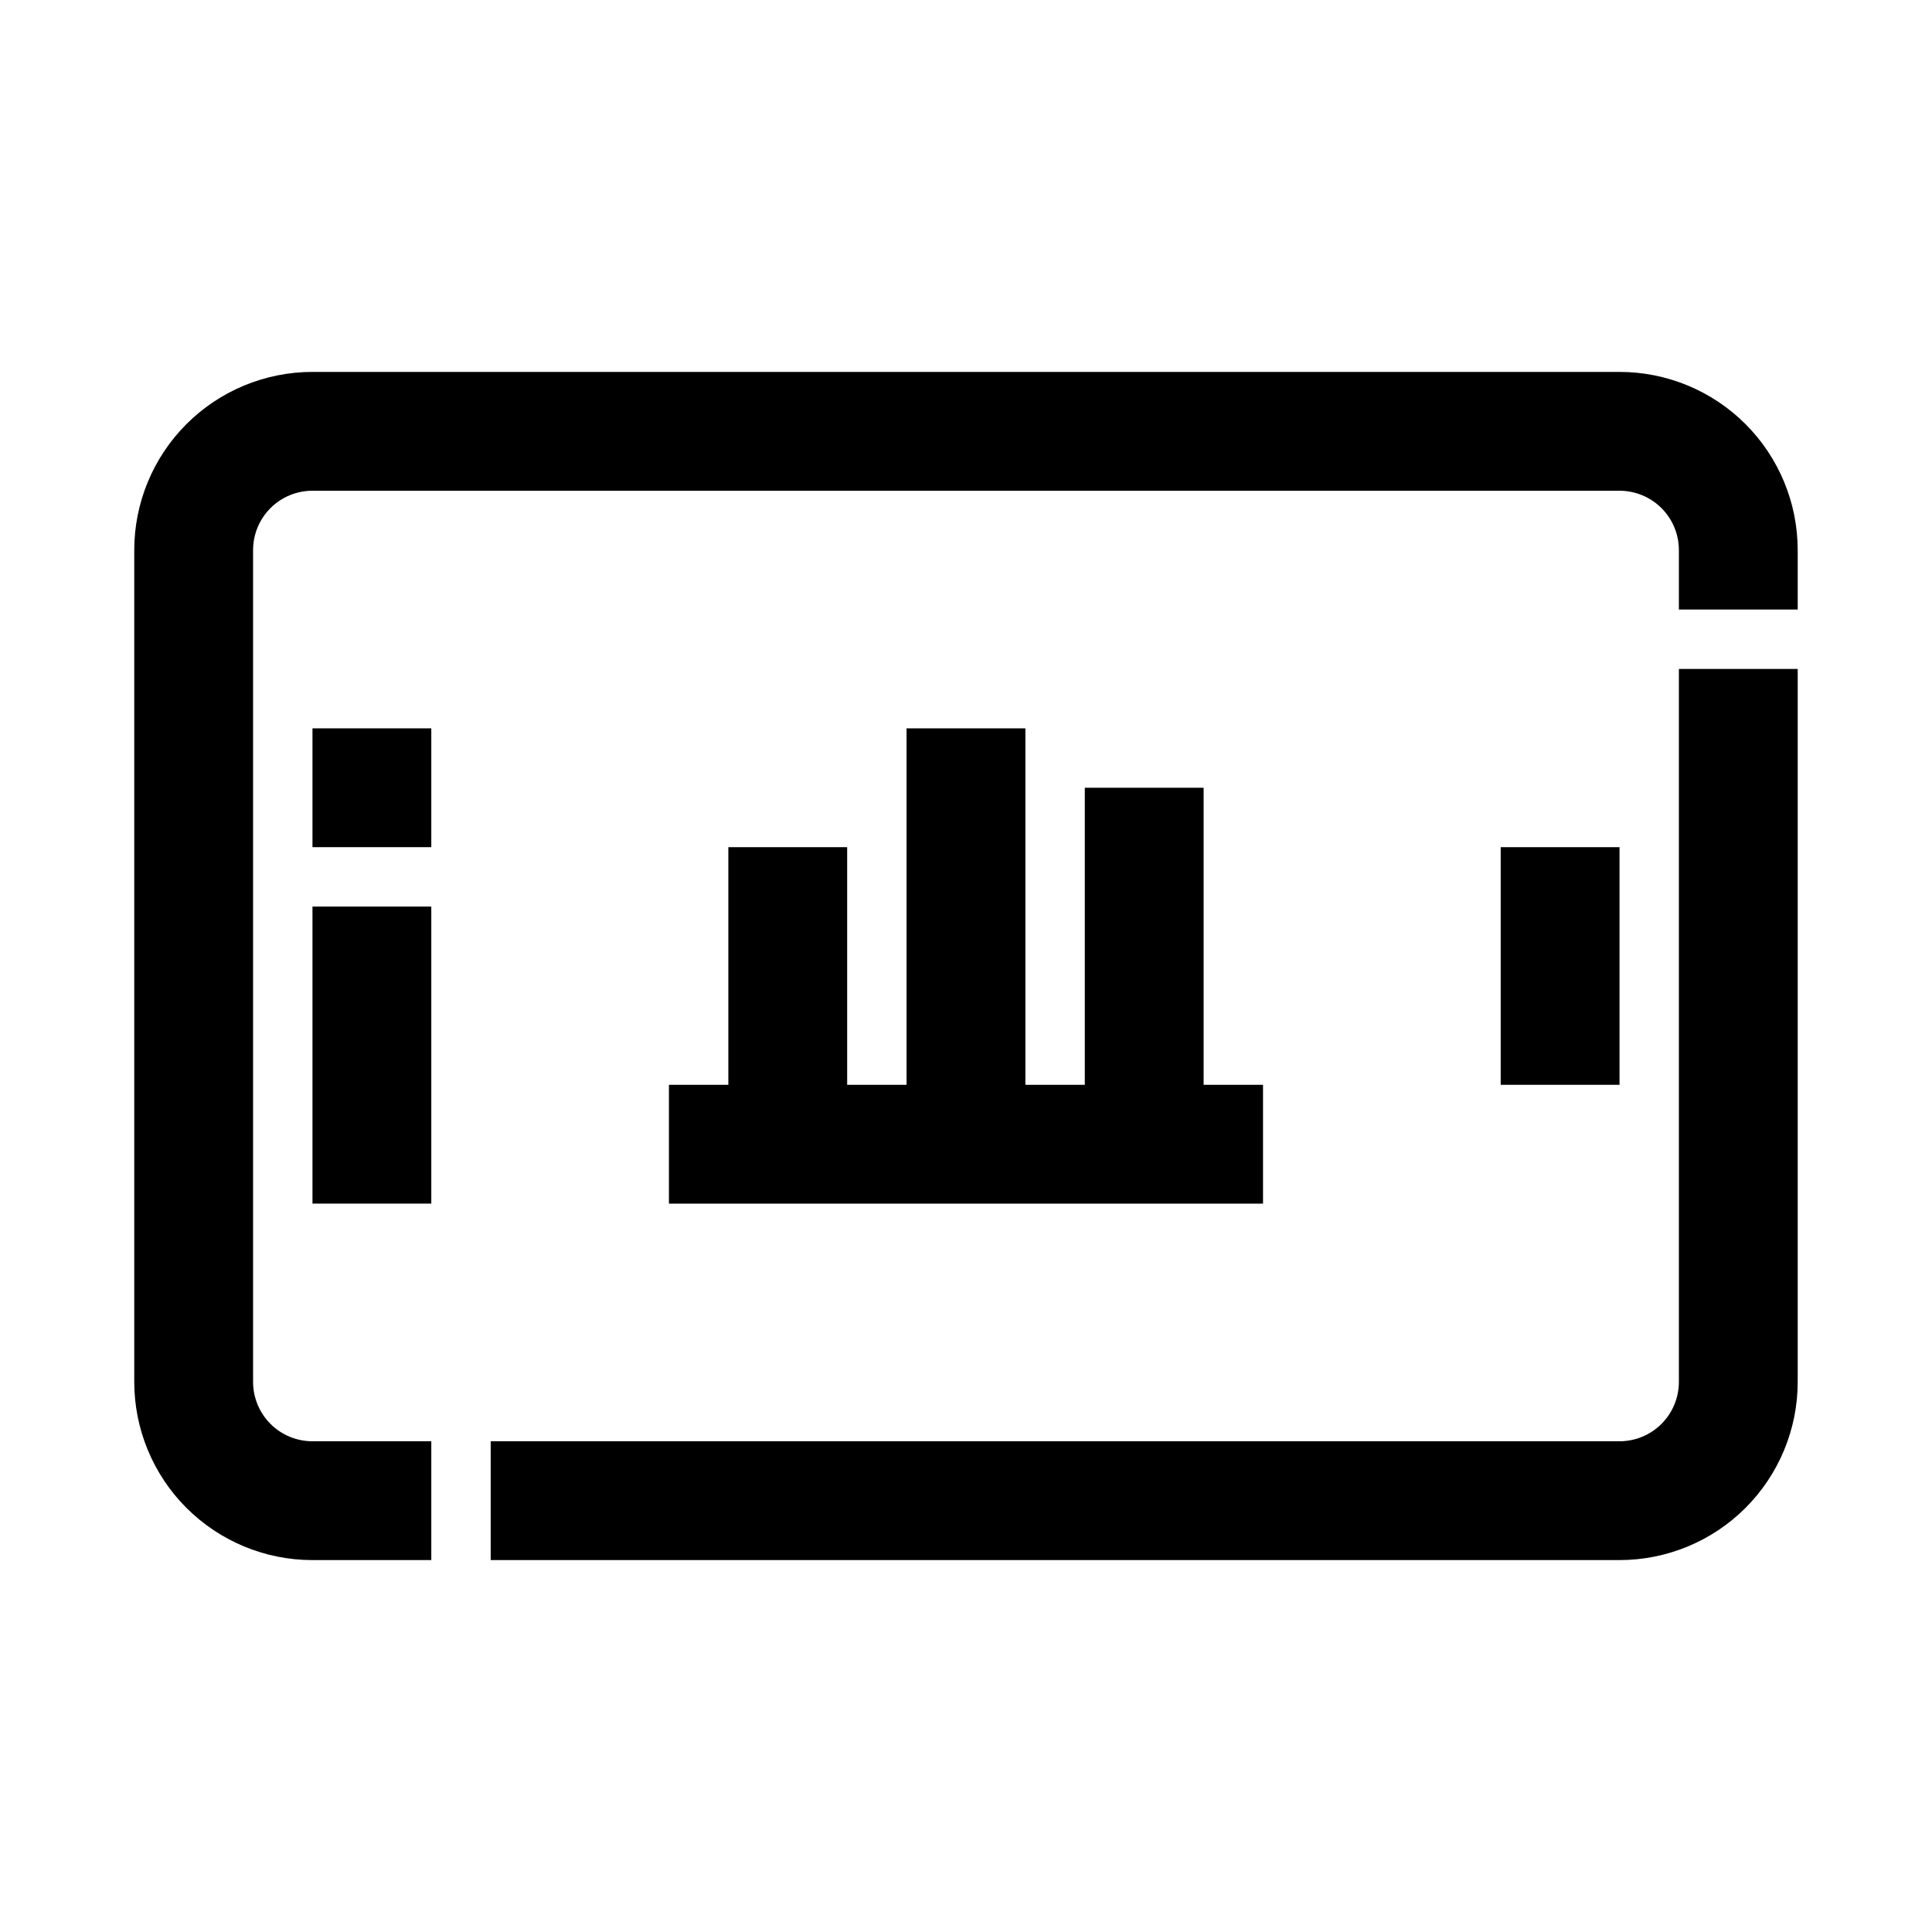
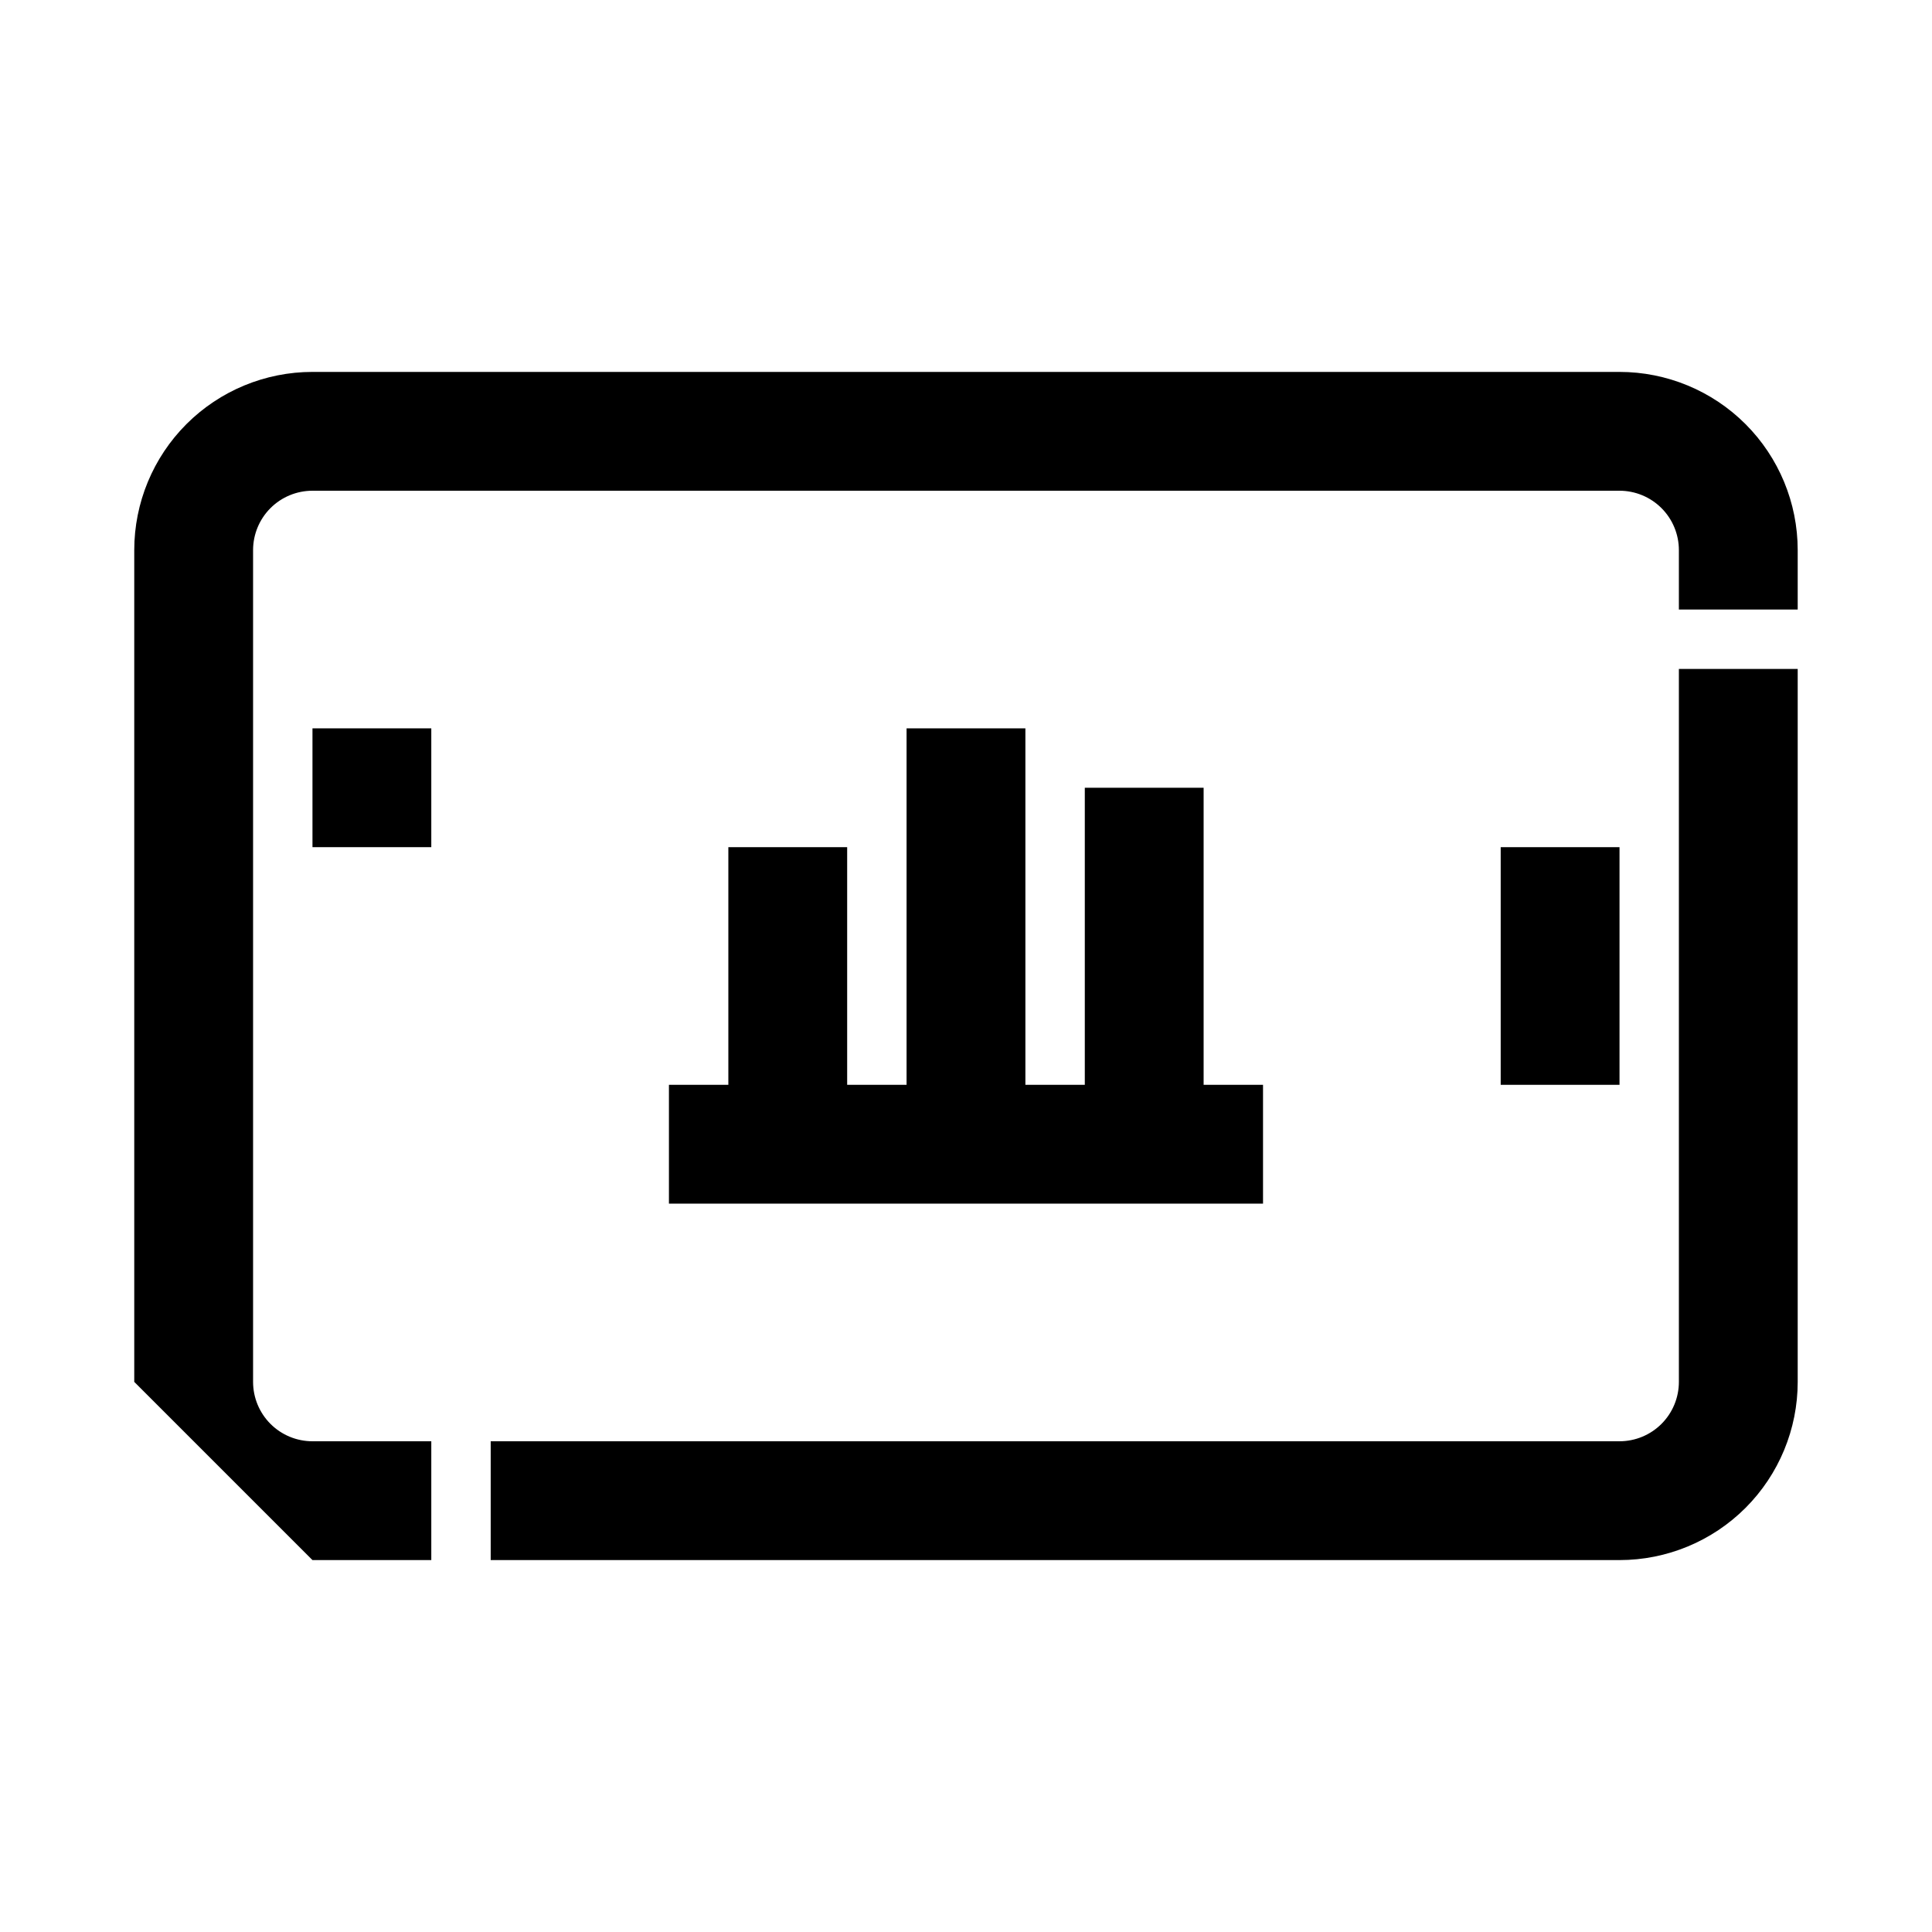
<svg xmlns="http://www.w3.org/2000/svg" fill="#000000" width="800px" height="800px" version="1.1" viewBox="144 144 512 512">
  <g>
    <path d="m620.41 321.28h-31.488v188.93c0 4.176-1.656 8.18-4.609 11.133s-6.957 4.609-11.133 4.609h-299.14v31.488h299.14c12.527 0 24.539-4.977 33.398-13.832 8.855-8.859 13.832-20.871 13.832-33.398z" />
-     <path d="m226.81 557.44h31.488v-31.488h-31.488c-4.176 0-8.18-1.656-11.133-4.609-2.949-2.953-4.609-6.957-4.609-11.133v-220.42c0-4.176 1.66-8.18 4.609-11.133 2.953-2.953 6.957-4.609 11.133-4.609h346.37c4.176 0 8.18 1.656 11.133 4.609s4.609 6.957 4.609 11.133v15.742h31.488v-15.742c0-12.527-4.977-24.539-13.832-33.398-8.859-8.855-20.871-13.832-33.398-13.832h-346.37c-12.523 0-24.539 4.977-33.398 13.832-8.855 8.859-13.832 20.871-13.832 33.398v220.42c0 12.527 4.977 24.539 13.832 33.398 8.859 8.855 20.875 13.832 33.398 13.832z" />
-     <path d="m226.81 384.25h31.488v78.719h-31.488z" />
+     <path d="m226.81 557.44h31.488v-31.488h-31.488c-4.176 0-8.18-1.656-11.133-4.609-2.949-2.953-4.609-6.957-4.609-11.133v-220.42c0-4.176 1.66-8.18 4.609-11.133 2.953-2.953 6.957-4.609 11.133-4.609h346.37c4.176 0 8.18 1.656 11.133 4.609s4.609 6.957 4.609 11.133v15.742h31.488v-15.742c0-12.527-4.977-24.539-13.832-33.398-8.859-8.855-20.871-13.832-33.398-13.832h-346.37c-12.523 0-24.539 4.977-33.398 13.832-8.855 8.859-13.832 20.871-13.832 33.398v220.42z" />
    <path d="m226.81 337.02h31.488v31.488h-31.488z" />
    <path d="m541.7 368.51h31.488v62.977h-31.488z" />
    <path d="m337.02 368.51v62.977h-15.746v31.488h157.44v-31.488h-15.742v-78.723h-31.488v78.723h-15.746v-94.465h-31.488v94.465h-15.742v-62.977z" />
  </g>
</svg>